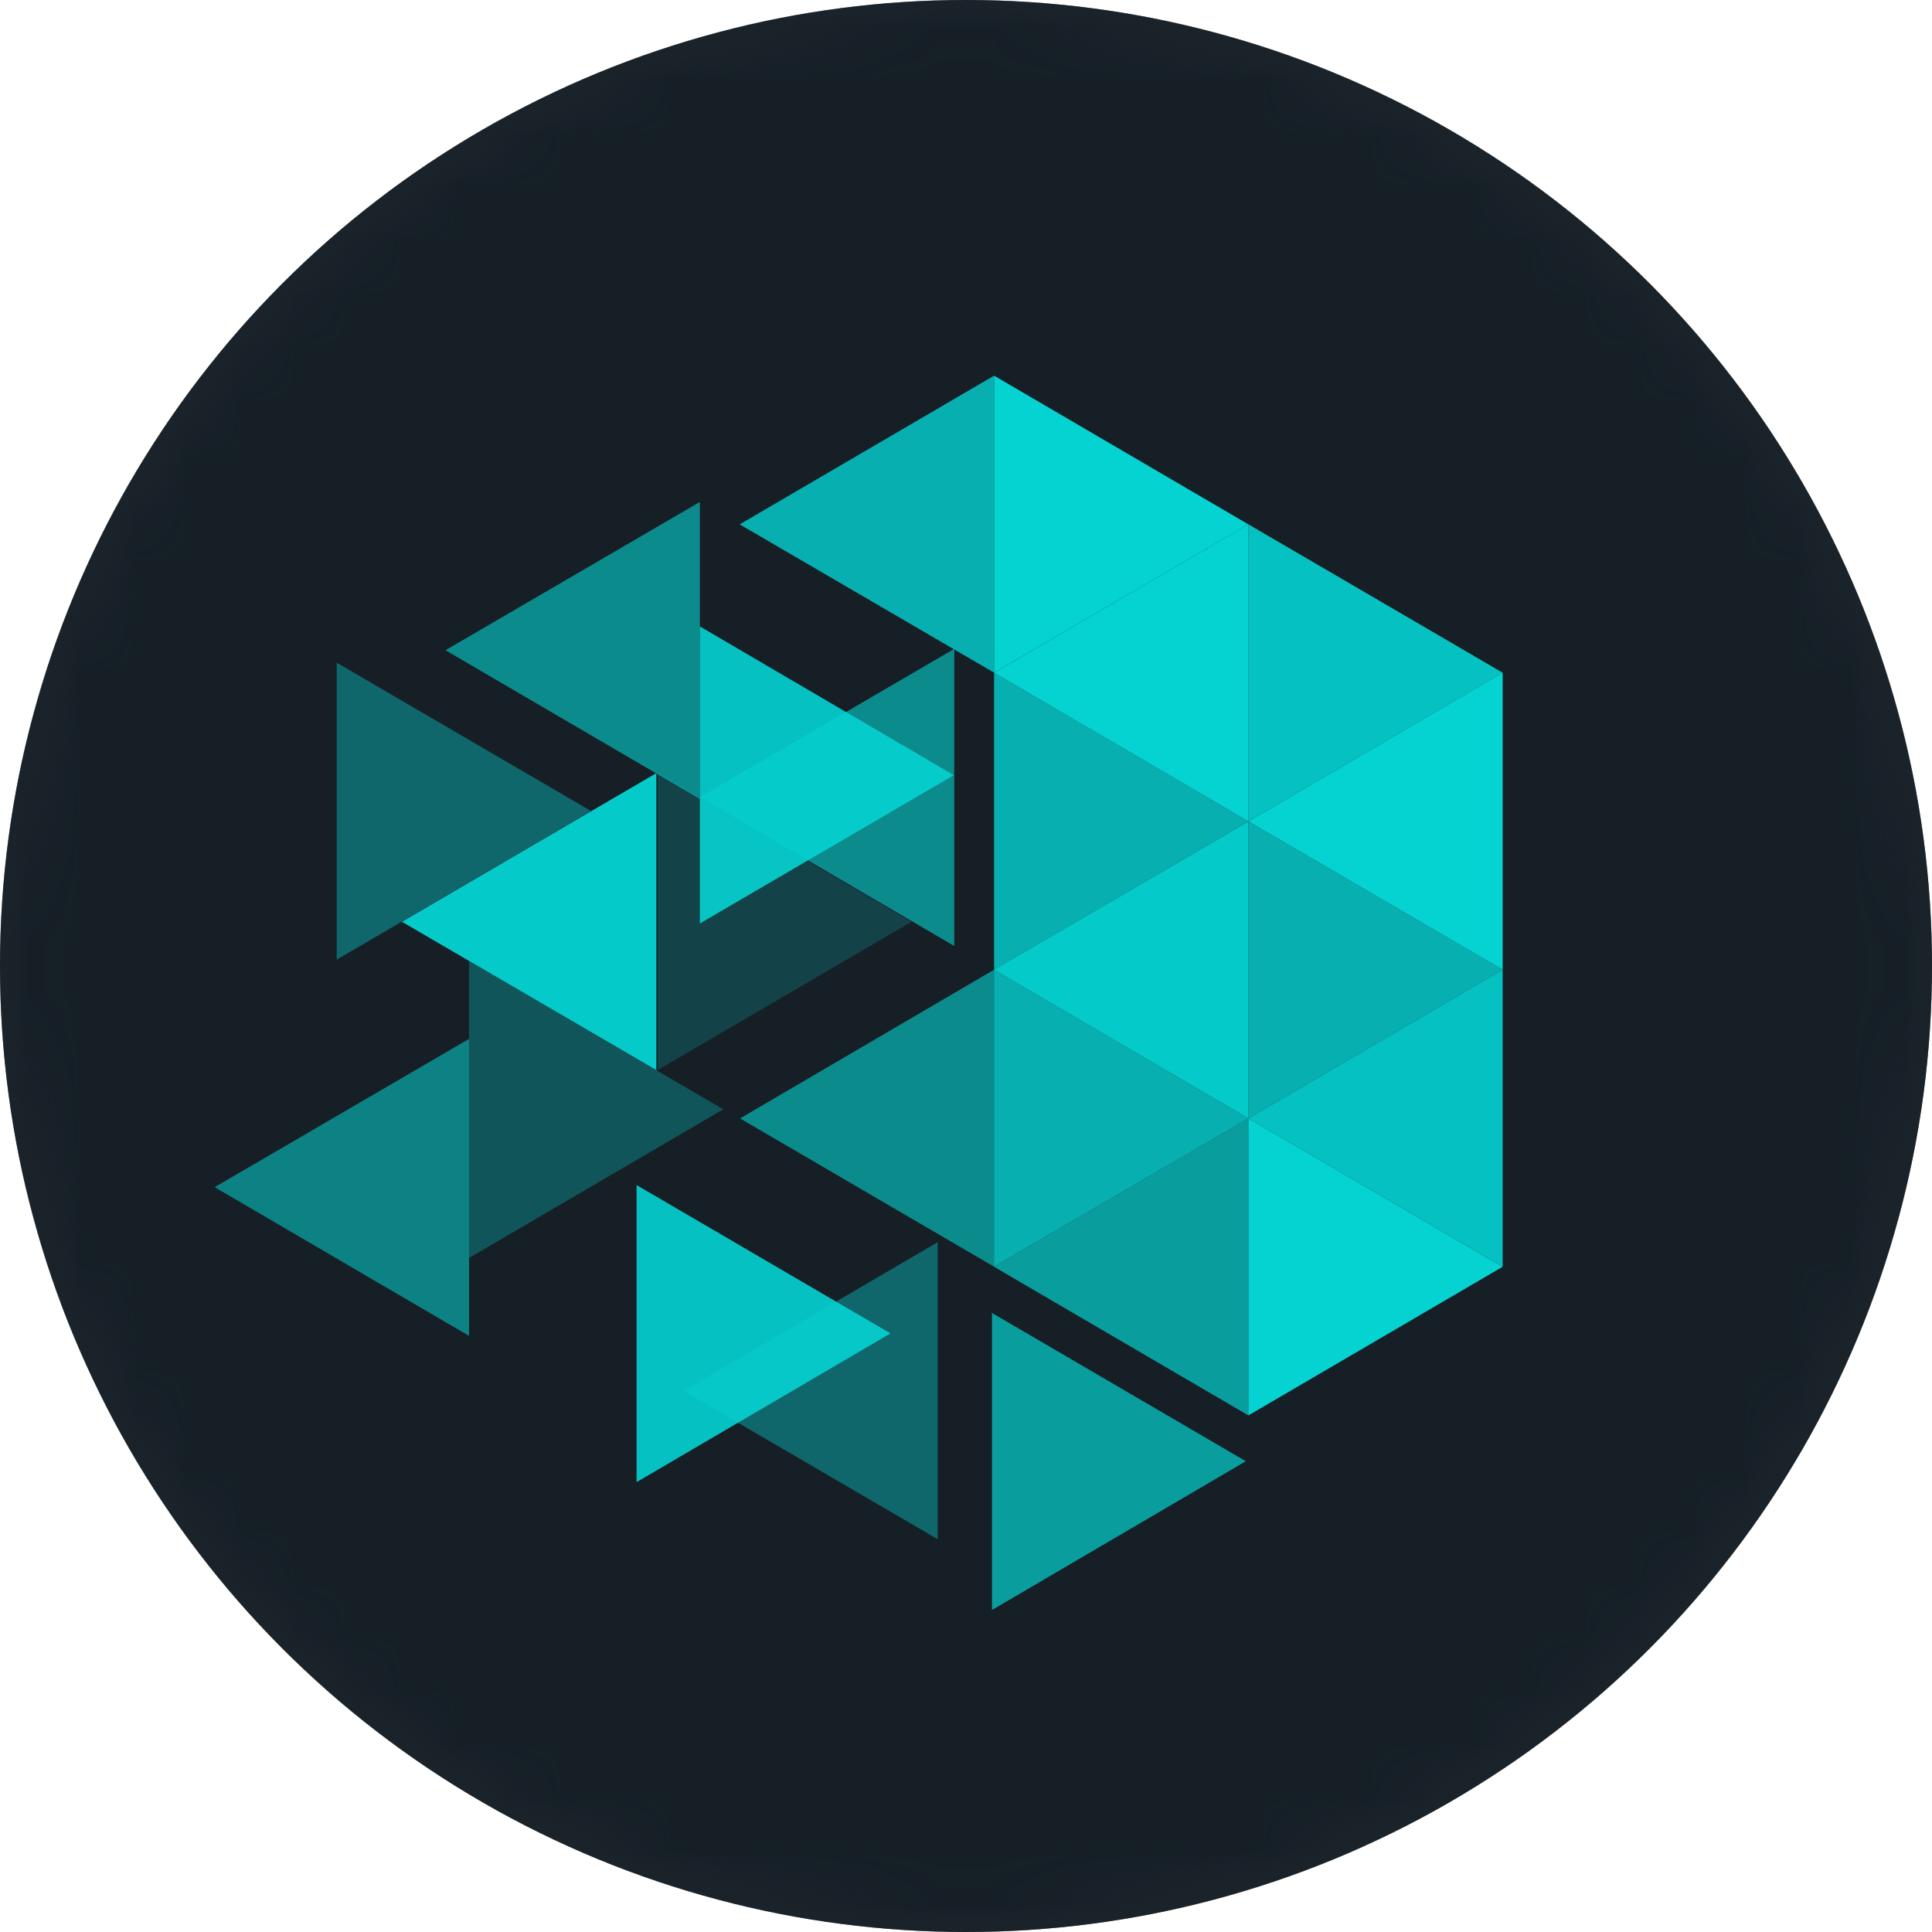
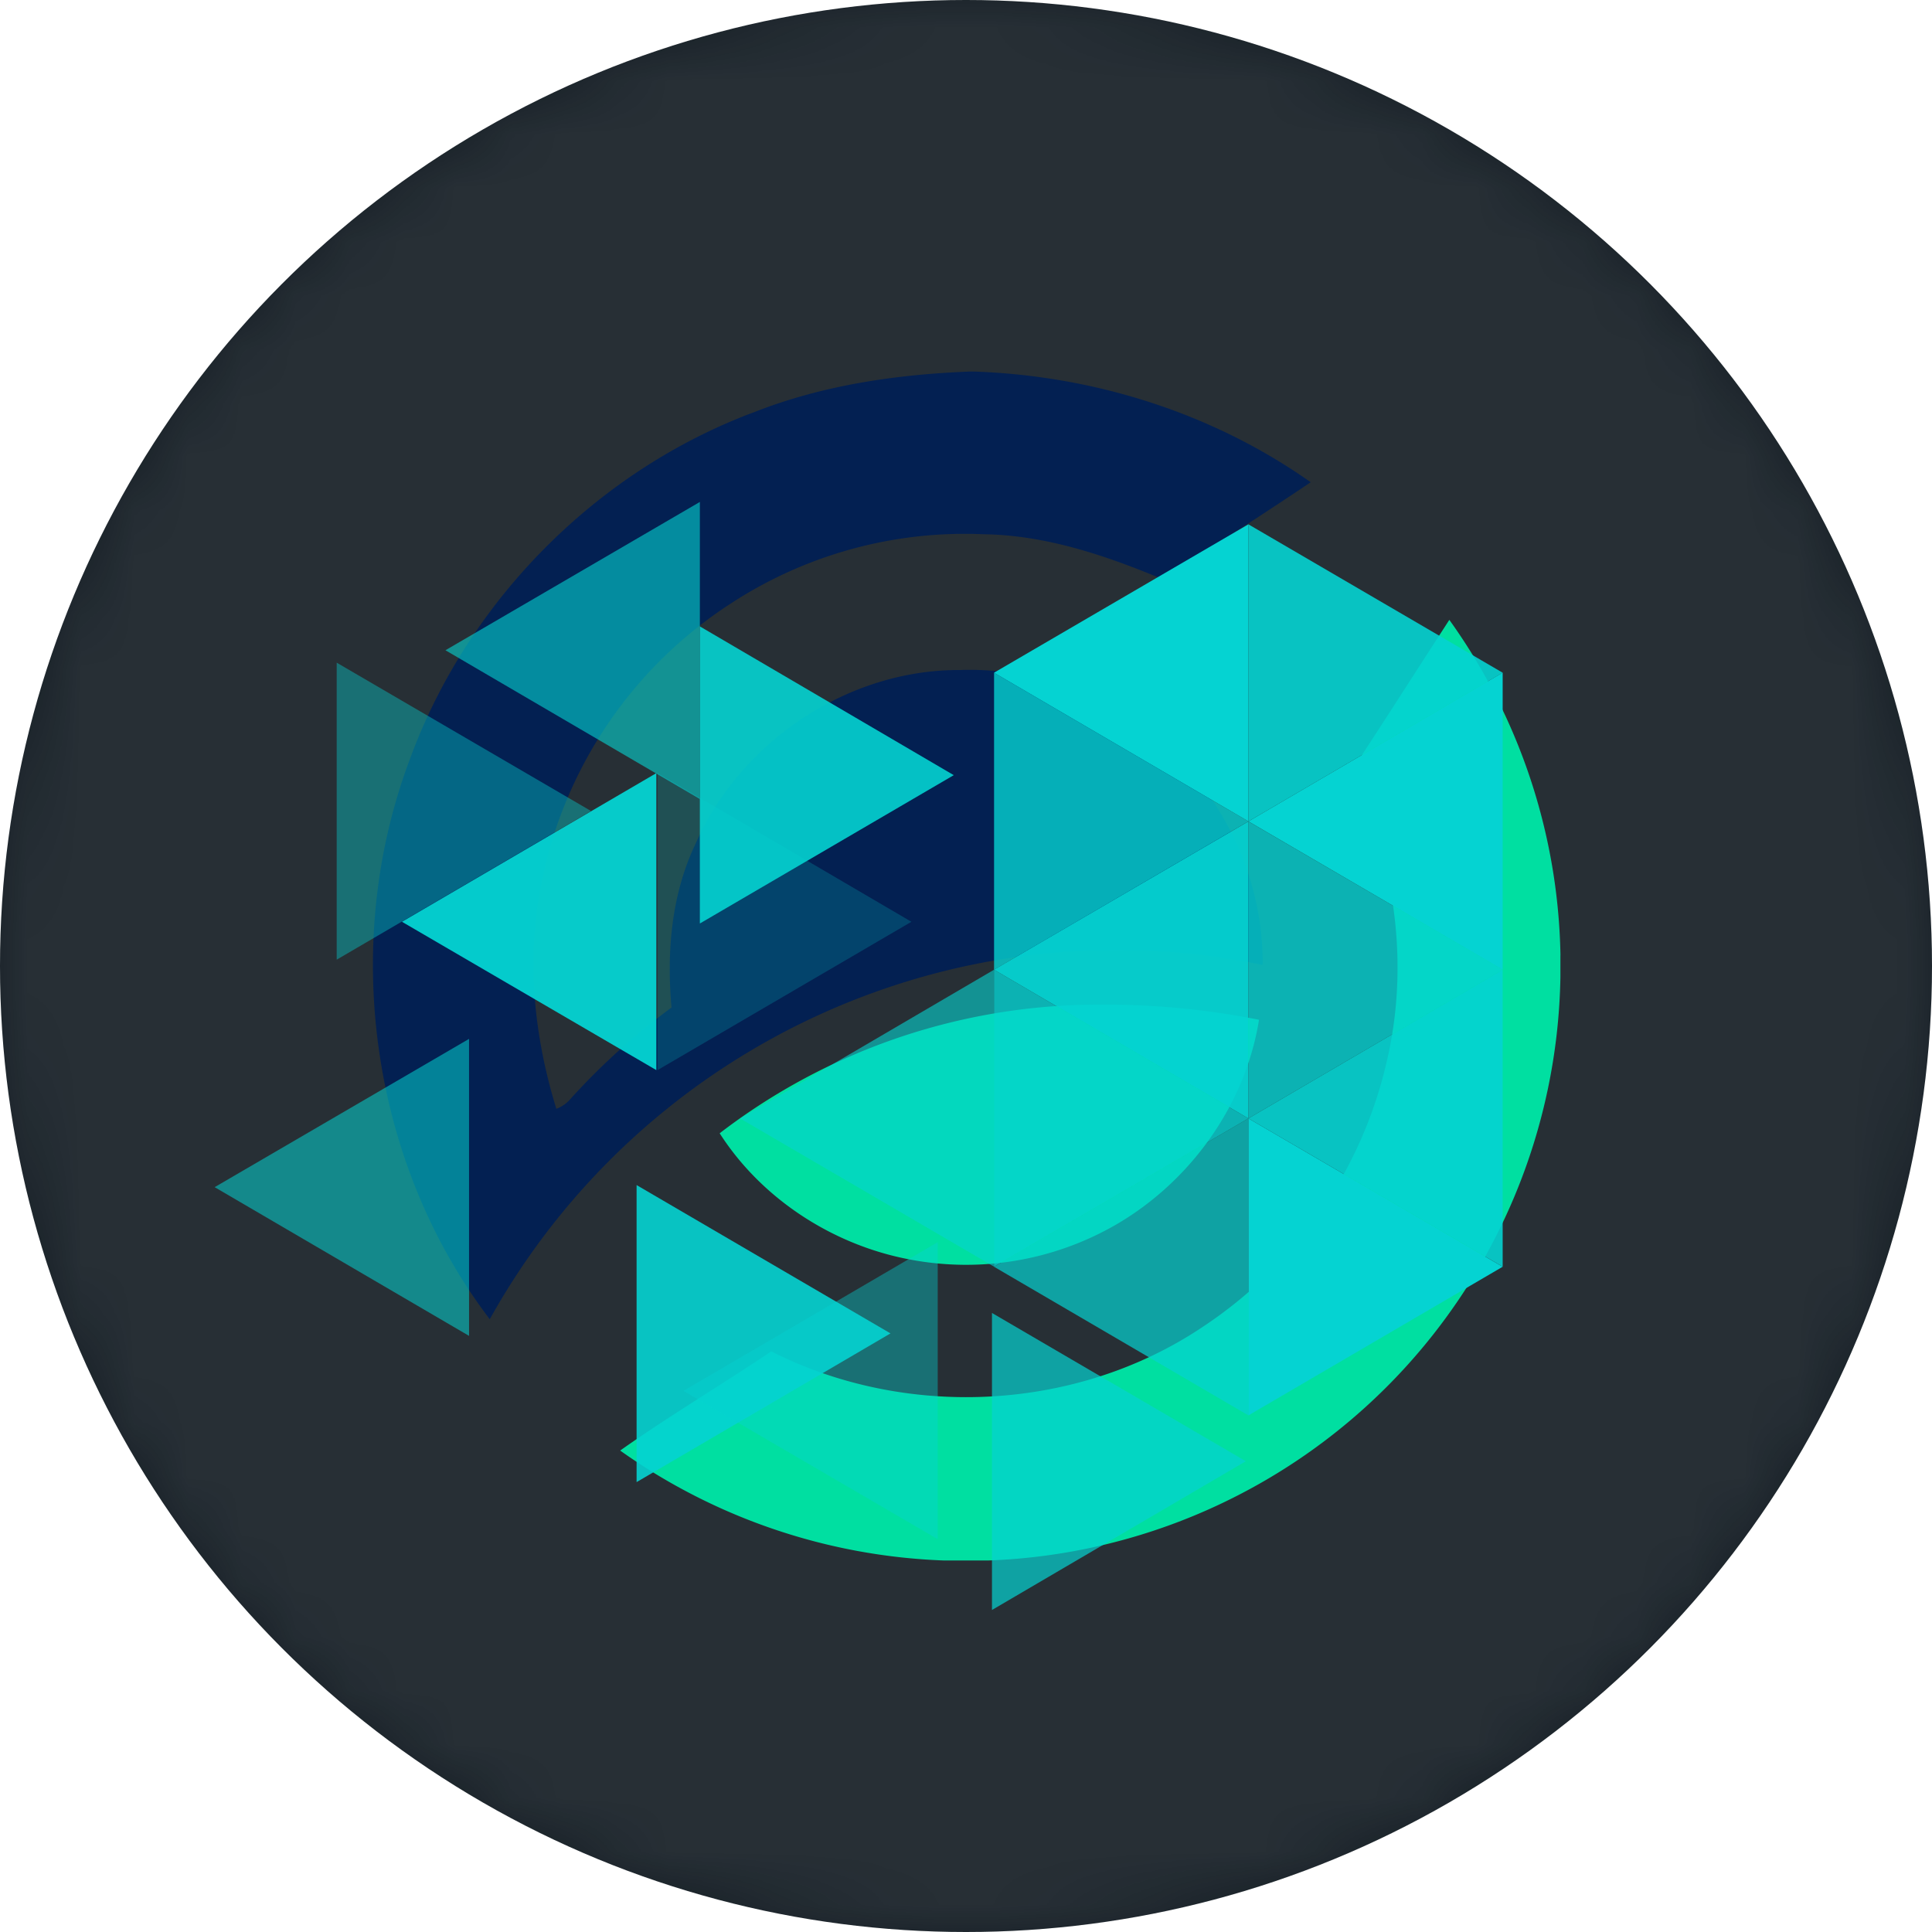
<svg xmlns="http://www.w3.org/2000/svg" xmlns:xlink="http://www.w3.org/1999/xlink" width="36" height="36">
  <defs>
    <circle id="a" cx="18" cy="18" r="18" />
  </defs>
  <g fill="none" fill-rule="evenodd">
    <mask id="b" fill="#fff">
      <use xlink:href="#a" />
    </mask>
    <use fill="#161F26" xlink:href="#a" />
    <g mask="url(#b)" fill-rule="nonzero">
      <path d="M18 36c9.942 0 18-8.058 18-18S27.942 0 18 0 0 8.058 0 18s8.058 18 18 18z" fill="#BEBEBE" opacity=".1" />
      <path d="M18.064 6.923h.069c2.237.073 4.456.767 6.29 2.063-.915.615-1.844 1.213-2.777 1.799-1.053-.438-2.162-.814-3.318-.83a7.97 7.97 0 00-4.673 1.266 8.06 8.06 0 00-3.567 5.238c-.286 1.394-.14 2.848.279 4.202a.633.633 0 00.259-.18c.57-.63 1.202-1.203 1.887-1.707-.093-1.036-.004-2.109.451-3.059.84-1.9 2.836-3.24 4.922-3.23a5.372 5.372 0 013.492 1.135c1.337 1.02 2.17 2.677 2.148 4.36a13.32 13.32 0 00-7.172.488 13.39 13.39 0 00-7.228 6.114c-2.232-2.93-2.787-7.015-1.482-10.453 1.08-2.941 3.484-5.364 6.424-6.455 1.274-.499 2.639-.697 3.996-.75z" fill="#032052" />
      <path d="M29.077 17.8a11.046 11.046 0 00-2.071-6.25l-.707 1.094c-.37.576-.743 1.155-1.121 1.728.822 1.662 1.09 3.603.66 5.414a8.089 8.089 0 01-3.422 4.935c-2.349 1.58-5.528 1.735-8.045.46-.39.263-.785.515-1.181.768-.551.352-1.102.703-1.634 1.08a11.11 11.11 0 006.02 2.048h.85a11.063 11.063 0 0010.65-10.87V17.8zm-8.744.921a11.582 11.582 0 00-6.923 2.396c.785 1.224 2.109 2.08 3.534 2.35a5.588 5.588 0 003.838-.64c1.391-.802 2.423-2.232 2.678-3.825a14.795 14.795 0 00-3.127-.28z" fill="#00DFA1" />
    </g>
    <g mask="url(#b)" fill-rule="nonzero">
-       <circle fill="#161F26" cx="18" cy="18" r="18" />
      <g fill="#05D3D2">
-         <path d="M18.523 7v5.534l4.739-2.763z" />
        <path opacity=".9" d="M23.262 9.77v5.535L28 12.535z" />
        <path d="M18.523 12.534v5.535l4.739-2.764-4.74-2.77zm4.739 2.772v5.534L28 18.069l-4.738-2.763zm-4.74 2.763v5.534l4.74-2.763z" opacity=".8" />
        <path d="M23.262 20.84v5.534L28 23.604z" />
        <path opacity=".4" d="M6.274 12.348v5.534l4.739-2.77z" />
        <path opacity=".2" d="M12.252 14.406v5.534l4.731-2.764z" />
-         <path opacity=".3" d="M8.74 17.906v5.534l4.737-2.77z" />
        <path opacity=".9" d="M11.862 22.082v5.535l4.731-2.771z" />
        <path opacity=".7" d="M18.484 24.465V30l4.73-2.772z" />
        <path opacity=".9" d="M13.041 11.672v5.536l4.731-2.764z" />
-         <path opacity=".8" d="M18.523 7v5.534l-4.74-2.763z" />
-         <path opacity=".6" d="M13.041 9.353v5.533l-4.74-2.77zm4.74 2.738v5.536l-4.74-2.772z" />
+         <path opacity=".6" d="M13.041 9.353v5.533l-4.74-2.77zv5.536l-4.74-2.772z" />
        <path opacity=".95" d="M12.23 14.406v5.534l-4.74-2.764z" />
        <path opacity=".6" d="M18.523 18.069v5.534L13.79 20.84z" />
        <path opacity=".55" d="M8.74 19.358v5.534L4 22.121z" />
        <path d="M28 12.534v5.535l-4.738-2.764z" />
        <path opacity=".95" d="M23.262 15.306v5.534l-4.74-2.771z" />
        <path opacity=".9" d="M28 18.069v5.534l-4.738-2.763z" />
        <path opacity=".7" d="M23.262 20.84v5.534l-4.74-2.77z" />
        <path opacity=".4" d="M17.473 23.146v5.535l-4.738-2.764z" />
        <path d="M23.262 9.77v5.535l-4.74-2.77z" />
      </g>
    </g>
  </g>
</svg>